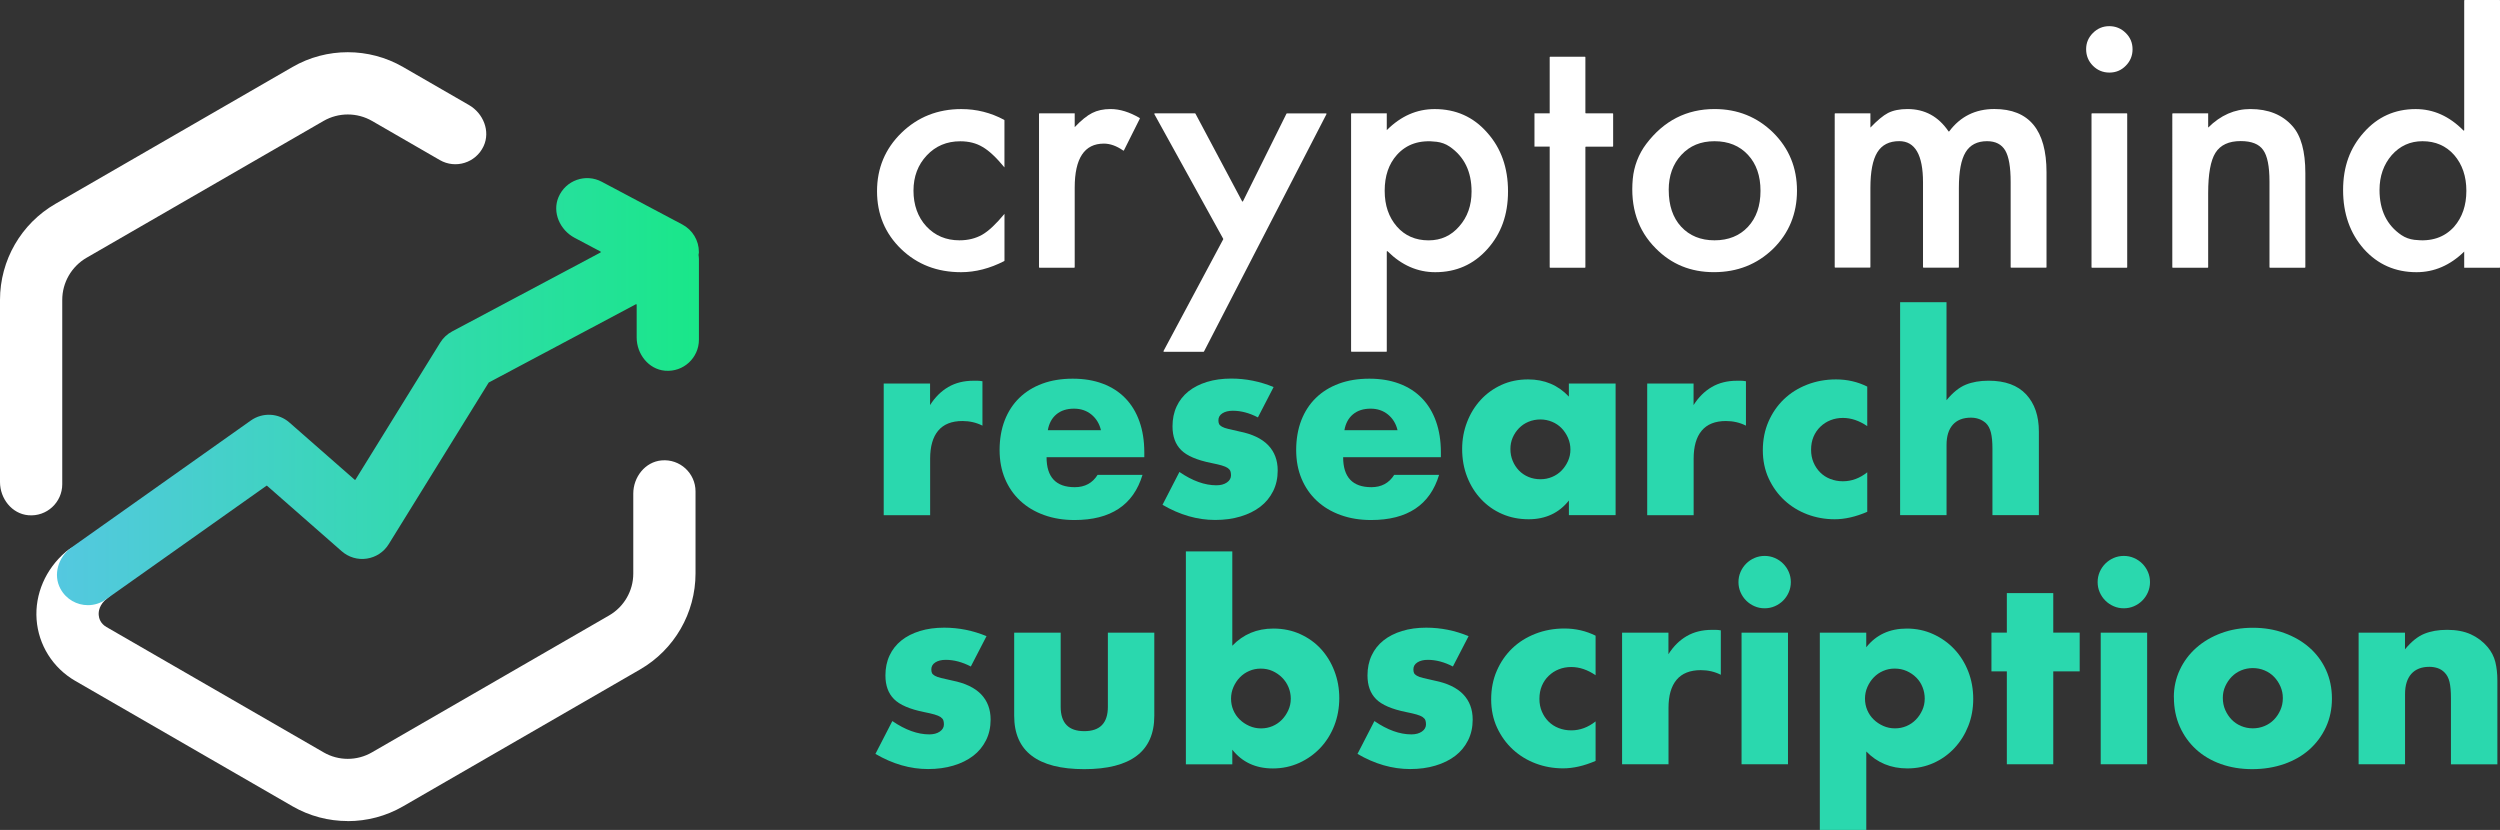
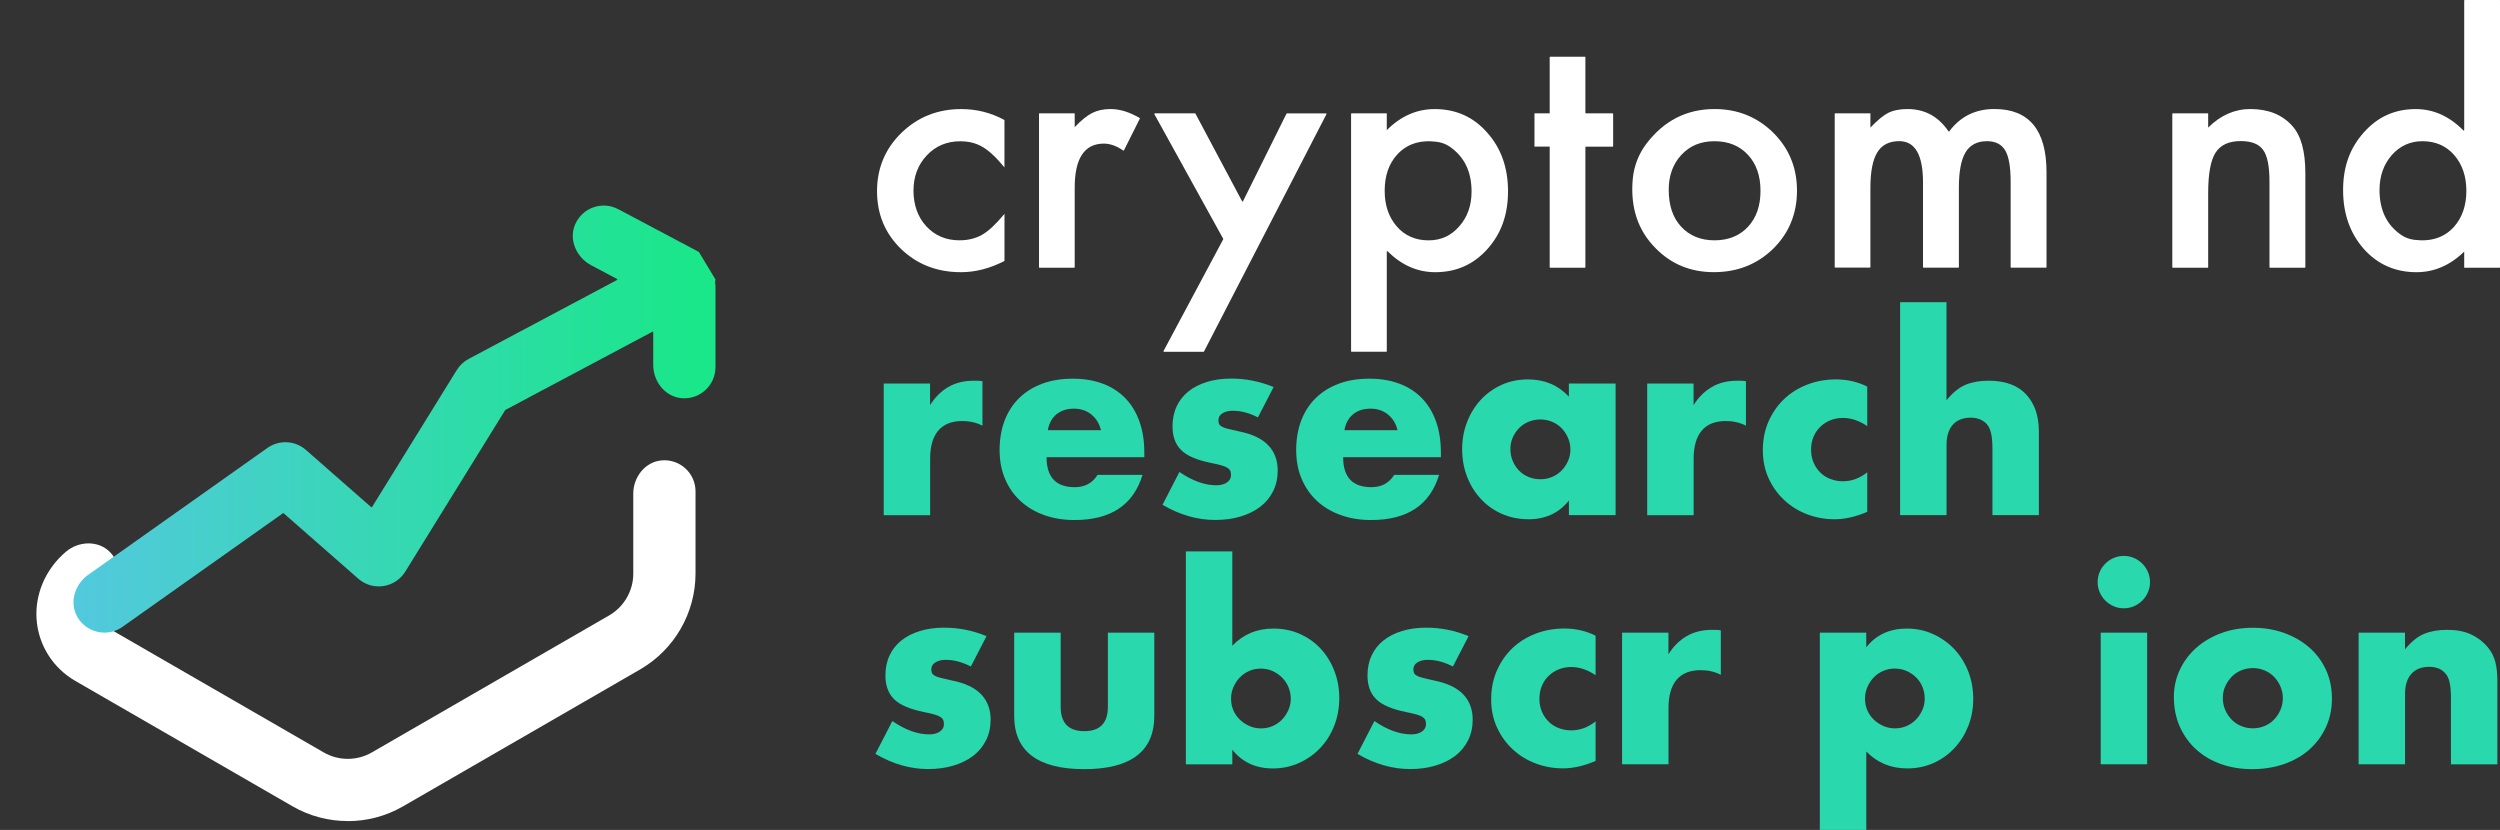
<svg xmlns="http://www.w3.org/2000/svg" id="Layer_2" viewBox="0 0 752.23 249.72">
  <rect x="0" y="0" width="752.23" height="249.72" fill="#333333" stroke="none" />
  <defs>
    <style>.cls-1{fill:url(#linear-gradient);}.cls-2{fill:#fff;}.cls-3{fill:#2ad8ae;}</style>
    <linearGradient id="linear-gradient" x1="17.13" y1="117.83" x2="210.29" y2="117.83" gradientUnits="userSpaceOnUse">
      <stop offset="0" stop-color="#54c8e0" />
      <stop offset="1" stop-color="#19e789" />
    </linearGradient>
  </defs>
  <g id="Layer_1-2">
    <g>
      <g>
        <g>
          <path class="cls-2" d="M302.15,36.06s.08,.08,.08,.14v14.17c-2.45-2.98-4.64-5.04-6.58-6.15-1.9-1.15-4.15-1.71-6.72-1.71-4.04,0-7.4,1.41-10.06,4.24-2.67,2.83-4.01,6.38-4.01,10.63s1.29,7.94,3.87,10.73c2.61,2.8,5.93,4.2,9.96,4.2,2.58,0,4.85-.56,6.82-1.67,1.91-1.08,4.15-3.18,6.73-6.29v14.07c0,.06-.03,.11-.08,.14-4.33,2.22-8.66,3.34-12.99,3.34-7.19,0-13.19-2.32-18.03-6.97-4.83-4.67-7.25-10.48-7.25-17.4s2.45-12.79,7.35-17.56c4.9-4.76,10.91-7.15,18.03-7.15,4.55,0,8.85,1.08,12.89,3.25Z" />
          <path class="cls-2" d="M312.63,34.25c0-.08,.07-.15,.15-.15h10.59v4.15c1.97-2.07,3.72-3.48,5.25-4.25,1.55-.79,3.4-1.19,5.53-1.19,2.79,0,5.71,.9,8.75,2.69,.07,.04,.1,.13,.06,.2l-4.78,9.55c-.04,.08-.14,.1-.21,.05-1.99-1.39-3.93-2.09-5.82-2.09-5.85,0-8.78,4.41-8.78,13.25v23.94c0,.08-.07,.15-.15,.15h-10.44c-.08,0-.15-.07-.15-.15V34.25Z" />
          <path class="cls-2" d="M368.06,71.86l-20.73-37.53c-.05-.1,.02-.22,.13-.22h12.11c.05,0,.1,.03,.13,.08l14.04,26.38c.06,.11,.21,.1,.26,0l13.09-26.37s.08-.08,.13-.08h11.78c.11,0,.18,.12,.13,.21l-36.86,71.44s-.08,.08-.13,.08h-11.92c-.11,0-.18-.12-.13-.22l17.97-33.63s.02-.1,0-.14Z" />
          <path class="cls-2" d="M417.12,105.84h-10.44c-.08,0-.15-.07-.15-.15V34.25c0-.08,.07-.15,.15-.15h10.59v5.06c4.23-4.23,9.03-6.34,14.4-6.34,6.39,0,11.66,2.35,15.79,7.06,4.2,4.67,6.29,10.58,6.29,17.69s-2.08,12.77-6.24,17.41c-4.14,4.61-9.35,6.92-15.65,6.92-5.34,0-10.12-2.1-14.35-6.29-.09-.09-.24-.04-.24,.09v30c0,.08-.07,.15-.15,.15Zm25.66-48.22c0-6.01-2.21-10.51-6.61-13.52-1.15-.79-2.52-1.27-3.9-1.44-5.05-.63-9.03,.68-11.96,3.95-2.45,2.74-3.67,6.33-3.67,10.78s1.23,7.95,3.67,10.78c2.42,2.76,5.6,4.15,9.54,4.15,3.72,0,6.79-1.4,9.21-4.2,2.48-2.79,3.72-6.29,3.72-10.49Z" />
          <path class="cls-2" d="M477.03,44.27v36.14c0,.08-.07,.15-.15,.15h-10.44c-.08,0-.15-.07-.15-.15V44.12h-4.58v-10.02h4.58V17.22c0-.08,.07-.15,.15-.15h10.44c.08,0,.15,.07,.15,.15v16.73c0,.08,.07,.15,.15,.15h8.05c.08,0,.15,.07,.15,.15v9.73c0,.08-.07,.15-.15,.15h-8.05c-.08,0-.15,.07-.15,.15Z" />
          <path class="cls-2" d="M491.29,53.81c.35-3.78,1.75-7.46,4.04-10.49,5.3-7,12.15-10.51,20.57-10.51,6.93,0,12.81,2.37,17.65,7.11,4.77,4.74,7.15,10.55,7.15,17.45s-2.4,12.8-7.2,17.51c-4.83,4.67-10.76,7.01-17.79,7.01s-12.8-2.39-17.51-7.16c-5.39-5.39-7.69-12.36-6.91-20.93Zm10.82,3.37c0,4.65,1.24,8.31,3.72,11.02,2.54,2.74,5.9,4.11,10.06,4.11s7.55-1.36,10.06-4.06c2.51-2.7,3.77-6.31,3.77-10.83s-1.26-8.12-3.77-10.83c-2.54-2.74-5.9-4.1-10.06-4.1s-7.42,1.36-9.97,4.1-3.82,6.26-3.82,10.58Z" />
          <path class="cls-2" d="M552.05,34.25c0-.08,.07-.15,.15-.15h10.59v4.29c2.07-2.16,3.83-3.63,5.29-4.39,1.56-.79,3.51-1.19,5.87-1.19,5.19,0,9.3,2.23,12.34,6.71,.05,.08,.16,.08,.22,0,3.36-4.48,7.88-6.72,13.58-6.72,10.46,0,15.69,6.34,15.69,19.03v28.56c0,.08-.07,.15-.15,.15h-10.49c-.08,0-.15-.07-.15-.15v-25.65c0-4.46-.54-7.6-1.62-9.45-1.11-1.88-2.94-2.81-5.48-2.81-2.96,0-5.11,1.11-6.46,3.33-1.35,2.23-2.02,5.8-2.02,10.73v23.84c0,.08-.07,.15-.15,.15h-10.49c-.08,0-.15-.07-.15-.15v-25.51c0-8.26-2.39-12.4-7.15-12.4-3.02,0-5.23,1.12-6.61,3.38-1.38,2.25-2.07,5.82-2.07,10.68v23.84c0,.08-.07,.15-.15,.15h-10.44c-.08,0-.15-.07-.15-.15V34.25Z" />
-           <path class="cls-2" d="M627.7,14.79c0-1.88,.68-3.5,2.05-4.87,1.37-1.36,3.01-2.05,4.91-2.05s3.59,.68,4.96,2.05c1.37,1.34,2.05,2.98,2.05,4.91s-.69,3.6-2.05,4.96c-1.33,1.36-2.97,2.05-4.91,2.05s-3.6-.69-4.96-2.05-2.05-3.03-2.05-5.01Zm12.36,19.46v46.16c0,.08-.07,.15-.15,.15h-10.44c-.08,0-.15-.07-.15-.15V34.25c0-.08,.07-.15,.15-.15h10.44c.08,0,.15,.07,.15,.15Z" />
          <path class="cls-2" d="M653.64,34.25c0-.08,.07-.15,.15-.15h10.63v4.29c3.75-3.72,7.98-5.58,12.69-5.58,5.4,0,9.62,1.7,12.64,5.1,2.61,2.89,3.91,7.62,3.91,14.17v28.32c0,.08-.07,.15-.15,.15h-10.49c-.08,0-.15-.07-.15-.15v-25.79c0-4.58-.64-7.75-1.91-9.49-1.24-1.78-3.5-2.67-6.77-2.67-3.56,0-6.09,1.17-7.58,3.53-1.46,2.32-2.19,6.38-2.19,12.16v22.27c0,.08-.07,.15-.15,.15h-10.49c-.08,0-.15-.07-.15-.15V34.25Z" />
          <path class="cls-2" d="M741.6,0h10.49c.08,0,.15,.07,.15,.15V80.41c0,.08-.07,.15-.15,.15h-10.63v-4.86c-4.23,4.13-9.02,6.2-14.36,6.2-6.36,0-11.64-2.32-15.83-6.97-4.17-4.73-6.25-10.65-6.25-17.74s2.08-12.71,6.25-17.36c4.14-4.67,9.33-7.01,15.6-7.01,5.34,0,10.12,2.15,14.35,6.43,.09,.09,.24,.04,.24-.09V.15c0-.08,.07-.15,.15-.15Zm-25.62,57.19c0,6.04,2.19,10.56,6.58,13.54,1.15,.78,2.5,1.26,3.88,1.43,5.08,.63,9.08-.7,12-3.96,2.45-2.83,3.67-6.42,3.67-10.78s-1.22-7.95-3.67-10.78c-2.45-2.77-5.63-4.15-9.54-4.15-3.69,0-6.77,1.4-9.25,4.19-2.45,2.84-3.67,6.33-3.67,10.49Z" />
        </g>
        <g>
-           <path class="cls-2" d="M8.52,155.03C3.57,154.6,0,150.01,0,145.04v-54.8c0-11.93,6.36-22.95,16.69-28.91L88.02,20.15c10.25-5.92,22.99-5.92,33.24,0l19.86,11.46c4.3,2.48,6.49,7.87,4.39,12.37-2.36,5.05-8.46,6.91-13.18,4.18l-20.35-11.75c-4.54-2.62-10.12-2.62-14.66,0L26.06,77.55c-4.53,2.62-7.33,7.46-7.33,12.69v55.46c0,5.45-4.66,9.82-10.21,9.33Z" />
          <path class="cls-2" d="M104.64,247.05c-5.75,0-11.49-1.48-16.62-4.44L22.64,204.87c-6.73-3.89-11.08-10.8-11.63-18.48-.55-7.61,2.7-15.12,8.74-20.31,3.83-3.3,9.77-3.58,13.33,.02,4,4.05,3.5,10.54-.85,13.96-2.38,1.87-2.61,3.93-2.53,4.99,.07,.89,.45,2.52,2.31,3.6l65.38,37.74c4.48,2.59,10.03,2.59,14.51,0l71.4-41.22c4.47-2.59,7.25-7.4,7.25-12.56v-24.09c0-4.97,3.57-9.56,8.52-9.99,5.55-.49,10.21,3.88,10.21,9.33v24.67c0,11.92-6.36,22.94-16.69,28.91l-71.33,41.19c-5.12,2.96-10.87,4.44-16.62,4.44Z" />
-           <path class="cls-1" d="M210.29,75.81c0-3.46-1.92-6.64-4.98-8.26l-24.25-12.86c-4.81-2.56-10.85-.49-13.02,4.65-1.93,4.58,.45,9.88,4.85,12.21l7.83,4.15c.1,.06,.1,.2,0,.26l-44.66,23.76c-1.49,.79-2.74,1.96-3.62,3.4l-25.49,41.21c-.05,.08-.15,.09-.22,.03l-19.66-17.24c-3.26-2.86-8.04-3.1-11.59-.6l-53.95,38.2c-3.97,2.81-5.66,8.19-3.33,12.46,1.74,3.19,4.97,4.91,8.25,4.91,1.87,0,3.76-.56,5.4-1.72l48.32-34.21c.06-.04,.13-.04,.18,0l22.47,19.7c2.07,1.82,4.83,2.64,7.56,2.22,2.73-.41,5.13-1.99,6.58-4.34l30.07-48.61s.03-.04,.06-.05l44.26-23.54c.1-.05,.22,.02,.22,.13v9.88c0,4.97,3.57,9.56,8.52,9.99,5.55,.49,10.21-3.88,10.21-9.33v-24.32c0-.41-.07-.79-.12-1.19,.03-.3,.12-.57,.12-.88Z" />
+           <path class="cls-1" d="M210.29,75.81l-24.25-12.86c-4.81-2.56-10.85-.49-13.02,4.65-1.93,4.58,.45,9.88,4.85,12.21l7.83,4.15c.1,.06,.1,.2,0,.26l-44.66,23.76c-1.49,.79-2.74,1.96-3.62,3.4l-25.49,41.21c-.05,.08-.15,.09-.22,.03l-19.66-17.24c-3.26-2.86-8.04-3.1-11.59-.6l-53.95,38.2c-3.97,2.81-5.66,8.19-3.33,12.46,1.74,3.19,4.97,4.91,8.25,4.91,1.87,0,3.76-.56,5.4-1.72l48.32-34.21c.06-.04,.13-.04,.18,0l22.47,19.7c2.07,1.82,4.83,2.64,7.56,2.22,2.73-.41,5.13-1.99,6.58-4.34l30.07-48.61s.03-.04,.06-.05l44.26-23.54c.1-.05,.22,.02,.22,.13v9.88c0,4.97,3.57,9.56,8.52,9.99,5.55,.49,10.21-3.88,10.21-9.33v-24.32c0-.41-.07-.79-.12-1.19,.03-.3,.12-.57,.12-.88Z" />
        </g>
      </g>
      <g>
        <path class="cls-3" d="M265.88,115.4h13.97v6.49c1.49-2.37,3.32-4.18,5.48-5.44s4.68-1.89,7.57-1.89h1.2c.44,0,.94,.05,1.51,.15v13.36c-1.85-.93-3.86-1.39-6.02-1.39-3.24,0-5.67,.97-7.29,2.9-1.62,1.93-2.43,4.75-2.43,8.45v16.98h-13.97v-39.6Z" />
        <path class="cls-3" d="M314.9,137.56c0,6.02,2.83,9.03,8.49,9.03,3.04,0,5.33-1.24,6.87-3.71h13.51c-2.73,9.06-9.55,13.59-20.46,13.59-3.35,0-6.41-.5-9.19-1.51-2.78-1-5.16-2.43-7.14-4.28-1.98-1.85-3.51-4.06-4.59-6.64-1.08-2.57-1.62-5.45-1.62-8.65s.51-6.26,1.54-8.92c1.03-2.65,2.5-4.9,4.4-6.75s4.21-3.28,6.91-4.28c2.7-1,5.75-1.5,9.15-1.5s6.36,.5,9.03,1.5c2.68,1,4.94,2.46,6.79,4.36,1.85,1.9,3.27,4.23,4.25,6.99,.98,2.75,1.47,5.86,1.47,9.3v1.47h-29.41Zm16.37-8.11c-.46-1.96-1.42-3.52-2.86-4.71-1.44-1.18-3.19-1.78-5.25-1.78-2.16,0-3.93,.57-5.29,1.7-1.36,1.13-2.23,2.73-2.59,4.79h15.98Z" />
        <path class="cls-3" d="M378.51,125.6c-2.57-1.34-5.1-2.01-7.57-2.01-1.29,0-2.33,.26-3.13,.77-.8,.52-1.2,1.21-1.2,2.08,0,.46,.06,.84,.19,1.12,.13,.28,.41,.55,.85,.81,.44,.26,1.08,.49,1.93,.69,.85,.21,1.97,.46,3.36,.77,3.86,.77,6.74,2.15,8.65,4.13,1.9,1.98,2.86,4.52,2.86,7.6,0,2.32-.46,4.4-1.39,6.25s-2.21,3.41-3.86,4.67c-1.65,1.26-3.63,2.24-5.94,2.93-2.32,.7-4.86,1.04-7.64,1.04-5.35,0-10.63-1.52-15.83-4.56l5.09-9.88c3.91,2.68,7.62,4.01,11.12,4.01,1.29,0,2.34-.28,3.17-.85,.82-.57,1.23-1.29,1.23-2.16,0-.51-.07-.94-.19-1.27-.13-.33-.4-.64-.81-.93-.41-.28-1.02-.54-1.81-.77-.8-.23-1.84-.47-3.13-.73-4.32-.87-7.35-2.17-9.07-3.9-1.73-1.72-2.59-4.1-2.59-7.14,0-2.21,.41-4.21,1.24-5.98,.82-1.78,2.01-3.28,3.55-4.52,1.54-1.23,3.41-2.19,5.6-2.86,2.19-.67,4.62-1,7.29-1,4.37,0,8.62,.85,12.74,2.55l-4.71,9.11Z" />
        <path class="cls-3" d="M404.14,137.56c0,6.02,2.83,9.03,8.49,9.03,3.04,0,5.33-1.24,6.87-3.71h13.51c-2.73,9.06-9.55,13.59-20.46,13.59-3.35,0-6.41-.5-9.19-1.51-2.78-1-5.16-2.43-7.14-4.28-1.98-1.85-3.51-4.06-4.59-6.64-1.08-2.57-1.62-5.45-1.62-8.65s.51-6.26,1.54-8.92c1.03-2.65,2.5-4.9,4.4-6.75s4.21-3.28,6.91-4.28c2.7-1,5.75-1.5,9.15-1.5s6.36,.5,9.03,1.5c2.68,1,4.94,2.46,6.79,4.36,1.85,1.9,3.27,4.23,4.25,6.99,.98,2.75,1.47,5.86,1.47,9.3v1.47h-29.41Zm16.37-8.11c-.46-1.96-1.42-3.52-2.86-4.71-1.44-1.18-3.19-1.78-5.25-1.78-2.16,0-3.93,.57-5.29,1.7-1.36,1.13-2.23,2.73-2.59,4.79h15.98Z" />
        <path class="cls-3" d="M472.07,115.4h14.05v39.6h-14.05v-4.4c-2.99,3.76-7.03,5.64-12.12,5.64-2.88,0-5.53-.53-7.95-1.58-2.42-1.05-4.53-2.53-6.33-4.44-1.8-1.9-3.2-4.14-4.21-6.72s-1.51-5.38-1.51-8.41c0-2.83,.49-5.52,1.47-8.07,.98-2.55,2.34-4.77,4.09-6.68,1.75-1.9,3.83-3.41,6.25-4.52,2.42-1.11,5.09-1.66,8.03-1.66,4.94,0,9.03,1.72,12.27,5.17v-3.94Zm-17.6,19.69c0,1.29,.23,2.48,.69,3.59,.46,1.11,1.09,2.07,1.89,2.9,.8,.82,1.75,1.47,2.86,1.93,1.11,.46,2.3,.69,3.59,.69s2.41-.23,3.51-.69c1.11-.46,2.06-1.11,2.86-1.93,.8-.82,1.44-1.78,1.93-2.86,.49-1.08,.73-2.24,.73-3.47s-.25-2.41-.73-3.51c-.49-1.11-1.13-2.07-1.93-2.9-.8-.82-1.75-1.47-2.86-1.93-1.11-.46-2.28-.7-3.51-.7s-2.48,.23-3.59,.7c-1.11,.46-2.06,1.11-2.86,1.93-.8,.82-1.43,1.76-1.89,2.82-.46,1.06-.69,2.2-.69,3.44Z" />
        <path class="cls-3" d="M495.61,115.4h13.97v6.49c1.49-2.37,3.32-4.18,5.48-5.44s4.68-1.89,7.57-1.89h1.2c.44,0,.94,.05,1.51,.15v13.36c-1.85-.93-3.86-1.39-6.02-1.39-3.24,0-5.67,.97-7.29,2.9-1.62,1.93-2.43,4.75-2.43,8.45v16.98h-13.97v-39.6Z" />
        <path class="cls-3" d="M561.84,128.22c-2.42-1.65-4.86-2.47-7.33-2.47-1.34,0-2.59,.23-3.74,.69-1.16,.46-2.17,1.12-3.05,1.97-.88,.85-1.56,1.85-2.05,3.01-.49,1.16-.73,2.46-.73,3.9s.24,2.66,.73,3.82c.49,1.16,1.16,2.16,2.01,3.01s1.86,1.51,3.05,1.97c1.18,.46,2.44,.69,3.78,.69,2.62,0,5.07-.9,7.33-2.7v11.89c-3.45,1.49-6.72,2.24-9.8,2.24-2.88,0-5.62-.49-8.22-1.47-2.6-.98-4.89-2.38-6.87-4.21-1.98-1.82-3.56-4.01-4.75-6.56-1.18-2.55-1.78-5.39-1.78-8.53s.57-6.01,1.7-8.61c1.13-2.6,2.68-4.84,4.63-6.72,1.95-1.88,4.28-3.34,6.99-4.4,2.7-1.05,5.6-1.58,8.68-1.58,3.4,0,6.53,.72,9.42,2.16v11.89Z" />
        <path class="cls-3" d="M571.72,90.93h13.97v29.49c1.9-2.32,3.83-3.87,5.79-4.67,1.95-.8,4.25-1.2,6.87-1.2,4.99,0,8.76,1.38,11.31,4.13s3.82,6.47,3.82,11.15v25.17h-13.97v-19.99c0-2.01-.15-3.63-.46-4.86-.31-1.23-.82-2.19-1.54-2.86-1.23-1.08-2.73-1.62-4.48-1.62-2.37,0-4.18,.71-5.44,2.12-1.26,1.42-1.89,3.44-1.89,6.06v21.15h-13.97V90.93Z" />
        <path class="cls-3" d="M292.13,200.55c-2.57-1.34-5.1-2.01-7.57-2.01-1.29,0-2.33,.26-3.13,.77-.8,.52-1.2,1.21-1.2,2.08,0,.46,.06,.84,.19,1.12,.13,.28,.41,.55,.85,.81,.44,.26,1.08,.49,1.93,.69,.85,.21,1.97,.46,3.36,.77,3.86,.77,6.74,2.15,8.65,4.13,1.9,1.98,2.86,4.52,2.86,7.6,0,2.32-.46,4.4-1.39,6.25s-2.21,3.41-3.86,4.67c-1.65,1.26-3.63,2.24-5.94,2.93-2.32,.7-4.86,1.04-7.64,1.04-5.35,0-10.63-1.52-15.83-4.56l5.09-9.88c3.91,2.68,7.62,4.01,11.12,4.01,1.29,0,2.34-.28,3.17-.85,.82-.57,1.23-1.29,1.23-2.16,0-.51-.07-.94-.19-1.27-.13-.33-.4-.64-.81-.93-.41-.28-1.02-.54-1.81-.77-.8-.23-1.84-.47-3.13-.73-4.32-.87-7.35-2.17-9.07-3.9-1.73-1.72-2.59-4.1-2.59-7.14,0-2.21,.41-4.21,1.24-5.98,.82-1.78,2.01-3.28,3.55-4.52,1.54-1.23,3.41-2.19,5.6-2.86,2.19-.67,4.62-1,7.29-1,4.37,0,8.62,.85,12.74,2.55l-4.71,9.11Z" />
        <path class="cls-3" d="M319.15,190.36v22.31c0,4.89,2.37,7.33,7.1,7.33s7.1-2.44,7.1-7.33v-22.31h13.97v25.01c0,5.35-1.76,9.37-5.29,12.04-3.53,2.68-8.79,4.02-15.79,4.02s-12.26-1.34-15.79-4.02c-3.53-2.67-5.29-6.69-5.29-12.04v-25.01h13.97Z" />
        <path class="cls-3" d="M370.79,165.89v28.41c3.29-3.45,7.41-5.17,12.35-5.17,2.93,0,5.62,.55,8.07,1.66s4.53,2.6,6.25,4.48c1.72,1.88,3.08,4.09,4.05,6.64,.98,2.55,1.47,5.26,1.47,8.15s-.5,5.69-1.5,8.26c-1,2.57-2.41,4.81-4.21,6.72-1.8,1.9-3.92,3.41-6.37,4.52-2.45,1.1-5.08,1.66-7.91,1.66-5.15,0-9.21-1.88-12.2-5.64v4.4h-13.97v-64.07h13.97Zm17.6,44.39c0-1.24-.23-2.41-.69-3.51-.46-1.11-1.11-2.07-1.93-2.89-.82-.82-1.78-1.48-2.86-1.97-1.08-.49-2.26-.73-3.55-.73s-2.39,.23-3.47,.7c-1.08,.46-2.02,1.11-2.82,1.93-.8,.82-1.44,1.79-1.93,2.9-.49,1.11-.73,2.28-.73,3.51s.23,2.39,.69,3.47,1.11,2.02,1.93,2.82c.82,.8,1.79,1.44,2.89,1.93,1.11,.49,2.28,.73,3.51,.73s2.39-.23,3.47-.69,2.02-1.11,2.82-1.93c.8-.82,1.44-1.78,1.93-2.86,.49-1.08,.73-2.21,.73-3.4Z" />
        <path class="cls-3" d="M437.18,200.55c-2.57-1.34-5.1-2.01-7.57-2.01-1.29,0-2.33,.26-3.13,.77-.8,.52-1.2,1.21-1.2,2.08,0,.46,.06,.84,.19,1.12,.13,.28,.41,.55,.85,.81,.44,.26,1.08,.49,1.93,.69,.85,.21,1.97,.46,3.36,.77,3.86,.77,6.74,2.15,8.65,4.13,1.9,1.98,2.86,4.52,2.86,7.6,0,2.32-.46,4.4-1.39,6.25s-2.21,3.41-3.86,4.67c-1.65,1.26-3.63,2.24-5.94,2.93-2.32,.7-4.86,1.04-7.64,1.04-5.35,0-10.63-1.52-15.83-4.56l5.09-9.88c3.91,2.68,7.62,4.01,11.12,4.01,1.29,0,2.34-.28,3.17-.85,.82-.57,1.23-1.29,1.23-2.16,0-.51-.07-.94-.19-1.27-.13-.33-.4-.64-.81-.93-.41-.28-1.02-.54-1.81-.77-.8-.23-1.84-.47-3.13-.73-4.32-.87-7.35-2.17-9.07-3.9-1.73-1.72-2.59-4.1-2.59-7.14,0-2.21,.41-4.21,1.24-5.98,.82-1.78,2.01-3.28,3.55-4.52,1.54-1.23,3.41-2.19,5.6-2.86,2.19-.67,4.62-1,7.29-1,4.37,0,8.62,.85,12.74,2.55l-4.71,9.11Z" />
        <path class="cls-3" d="M480.1,203.17c-2.42-1.65-4.86-2.47-7.33-2.47-1.34,0-2.59,.23-3.74,.69-1.16,.46-2.17,1.12-3.05,1.97-.88,.85-1.56,1.85-2.05,3.01-.49,1.16-.73,2.46-.73,3.9s.24,2.66,.73,3.82c.49,1.16,1.16,2.16,2.01,3.01s1.86,1.51,3.05,1.97c1.18,.46,2.44,.69,3.78,.69,2.62,0,5.07-.9,7.33-2.7v11.89c-3.45,1.49-6.72,2.24-9.8,2.24-2.88,0-5.62-.49-8.22-1.47-2.6-.98-4.89-2.38-6.87-4.21-1.98-1.82-3.56-4.01-4.75-6.56-1.18-2.55-1.78-5.39-1.78-8.53s.57-6.01,1.7-8.61c1.13-2.6,2.68-4.84,4.63-6.72,1.95-1.88,4.28-3.34,6.99-4.4,2.7-1.05,5.6-1.58,8.68-1.58,3.4,0,6.53,.72,9.42,2.16v11.89Z" />
        <path class="cls-3" d="M488.05,190.36h13.97v6.49c1.49-2.37,3.32-4.18,5.48-5.44s4.68-1.89,7.57-1.89h1.2c.44,0,.94,.05,1.51,.15v13.36c-1.85-.93-3.86-1.39-6.02-1.39-3.24,0-5.67,.97-7.29,2.9-1.62,1.93-2.43,4.75-2.43,8.45v16.98h-13.97v-39.6Z" />
-         <path class="cls-3" d="M523.09,175.15c0-1.08,.21-2.1,.62-3.05,.41-.95,.98-1.79,1.7-2.51,.72-.72,1.56-1.29,2.51-1.7,.95-.41,1.97-.62,3.05-.62s2.1,.21,3.05,.62c.95,.41,1.79,.98,2.51,1.7,.72,.72,1.29,1.56,1.7,2.51,.41,.95,.62,1.97,.62,3.05s-.21,2.1-.62,3.05-.98,1.79-1.7,2.51c-.72,.72-1.56,1.29-2.51,1.7-.95,.41-1.97,.62-3.05,.62s-2.1-.2-3.05-.62c-.95-.41-1.79-.98-2.51-1.7-.72-.72-1.29-1.56-1.7-2.51-.41-.95-.62-1.97-.62-3.05Zm14.9,15.21v39.6h-13.97v-39.6h13.97Z" />
        <path class="cls-3" d="M561.54,249.72h-13.97v-59.36h13.97v4.4c2.98-3.76,7.05-5.63,12.2-5.63,2.83,0,5.47,.55,7.91,1.66,2.44,1.11,4.57,2.61,6.37,4.52,1.8,1.9,3.2,4.14,4.21,6.72,1,2.57,1.5,5.33,1.5,8.26s-.5,5.66-1.5,8.18-2.39,4.74-4.17,6.64c-1.78,1.9-3.87,3.4-6.29,4.48-2.42,1.08-5.04,1.62-7.87,1.62-4.94,0-9.06-1.7-12.35-5.1v23.62Zm17.6-39.45c0-1.24-.22-2.41-.66-3.51-.44-1.11-1.07-2.07-1.89-2.89-.82-.82-1.79-1.48-2.89-1.97-1.11-.49-2.3-.73-3.59-.73s-2.39,.23-3.47,.7c-1.08,.46-2.02,1.11-2.82,1.93-.8,.82-1.44,1.79-1.93,2.9-.49,1.11-.73,2.28-.73,3.51s.23,2.39,.69,3.47,1.11,2.02,1.93,2.82c.82,.8,1.79,1.44,2.89,1.93,1.11,.49,2.28,.73,3.51,.73s2.39-.23,3.47-.69,2.02-1.11,2.82-1.93c.8-.82,1.44-1.78,1.93-2.86,.49-1.08,.73-2.21,.73-3.4Z" />
-         <path class="cls-3" d="M617.81,202.01v27.95h-13.97v-27.95h-4.63v-11.66h4.63v-11.89h13.97v11.89h7.95v11.66h-7.95Z" />
        <path class="cls-3" d="M631.16,175.15c0-1.08,.21-2.1,.62-3.05,.41-.95,.98-1.79,1.7-2.51,.72-.72,1.56-1.29,2.51-1.7,.95-.41,1.97-.62,3.05-.62s2.1,.21,3.05,.62c.95,.41,1.79,.98,2.51,1.7,.72,.72,1.29,1.56,1.7,2.51,.41,.95,.62,1.97,.62,3.05s-.21,2.1-.62,3.05-.98,1.79-1.7,2.51c-.72,.72-1.56,1.29-2.51,1.7-.95,.41-1.97,.62-3.05,.62s-2.1-.2-3.05-.62c-.95-.41-1.79-.98-2.51-1.7-.72-.72-1.29-1.56-1.7-2.51-.41-.95-.62-1.97-.62-3.05Zm14.9,15.21v39.6h-13.97v-39.6h13.97Z" />
        <path class="cls-3" d="M654.09,209.81c0-2.93,.59-5.68,1.78-8.22,1.18-2.55,2.83-4.76,4.94-6.64,2.11-1.88,4.62-3.36,7.53-4.44,2.91-1.08,6.08-1.62,9.53-1.62s6.55,.53,9.46,1.58c2.91,1.06,5.43,2.52,7.57,4.4,2.13,1.88,3.79,4.12,4.98,6.72,1.18,2.6,1.78,5.47,1.78,8.61s-.61,6.01-1.81,8.61c-1.21,2.6-2.87,4.84-4.98,6.72-2.11,1.88-4.64,3.33-7.6,4.36-2.96,1.03-6.16,1.54-9.61,1.54s-6.54-.52-9.42-1.54c-2.88-1.03-5.37-2.5-7.45-4.4-2.08-1.9-3.72-4.18-4.9-6.83-1.18-2.65-1.78-5.6-1.78-8.84Zm14.74,.15c0,1.34,.24,2.56,.73,3.67,.49,1.11,1.13,2.07,1.93,2.9,.8,.82,1.75,1.47,2.86,1.93,1.11,.46,2.28,.69,3.51,.69s2.41-.23,3.51-.69c1.11-.46,2.06-1.11,2.86-1.93,.8-.82,1.44-1.79,1.93-2.9,.49-1.1,.73-2.3,.73-3.59s-.25-2.41-.73-3.51c-.49-1.11-1.13-2.07-1.93-2.89-.8-.82-1.75-1.47-2.86-1.93-1.11-.46-2.28-.69-3.51-.69s-2.41,.23-3.51,.69c-1.11,.46-2.06,1.11-2.86,1.93-.8,.82-1.44,1.78-1.93,2.86-.49,1.08-.73,2.24-.73,3.47Z" />
        <path class="cls-3" d="M709.67,190.36h13.97v5.02c1.9-2.32,3.83-3.87,5.79-4.67,1.95-.8,4.25-1.2,6.87-1.2,2.78,0,5.16,.45,7.14,1.35,1.98,.9,3.67,2.18,5.06,3.82,1.13,1.34,1.9,2.83,2.32,4.48,.41,1.65,.62,3.53,.62,5.64v25.17h-13.97v-19.99c0-1.95-.14-3.54-.42-4.75-.28-1.21-.79-2.17-1.51-2.89-.62-.62-1.31-1.06-2.08-1.31s-1.6-.39-2.47-.39c-2.37,0-4.18,.71-5.44,2.12-1.26,1.42-1.89,3.44-1.89,6.06v21.15h-13.97v-39.6Z" />
      </g>
    </g>
  </g>
</svg>